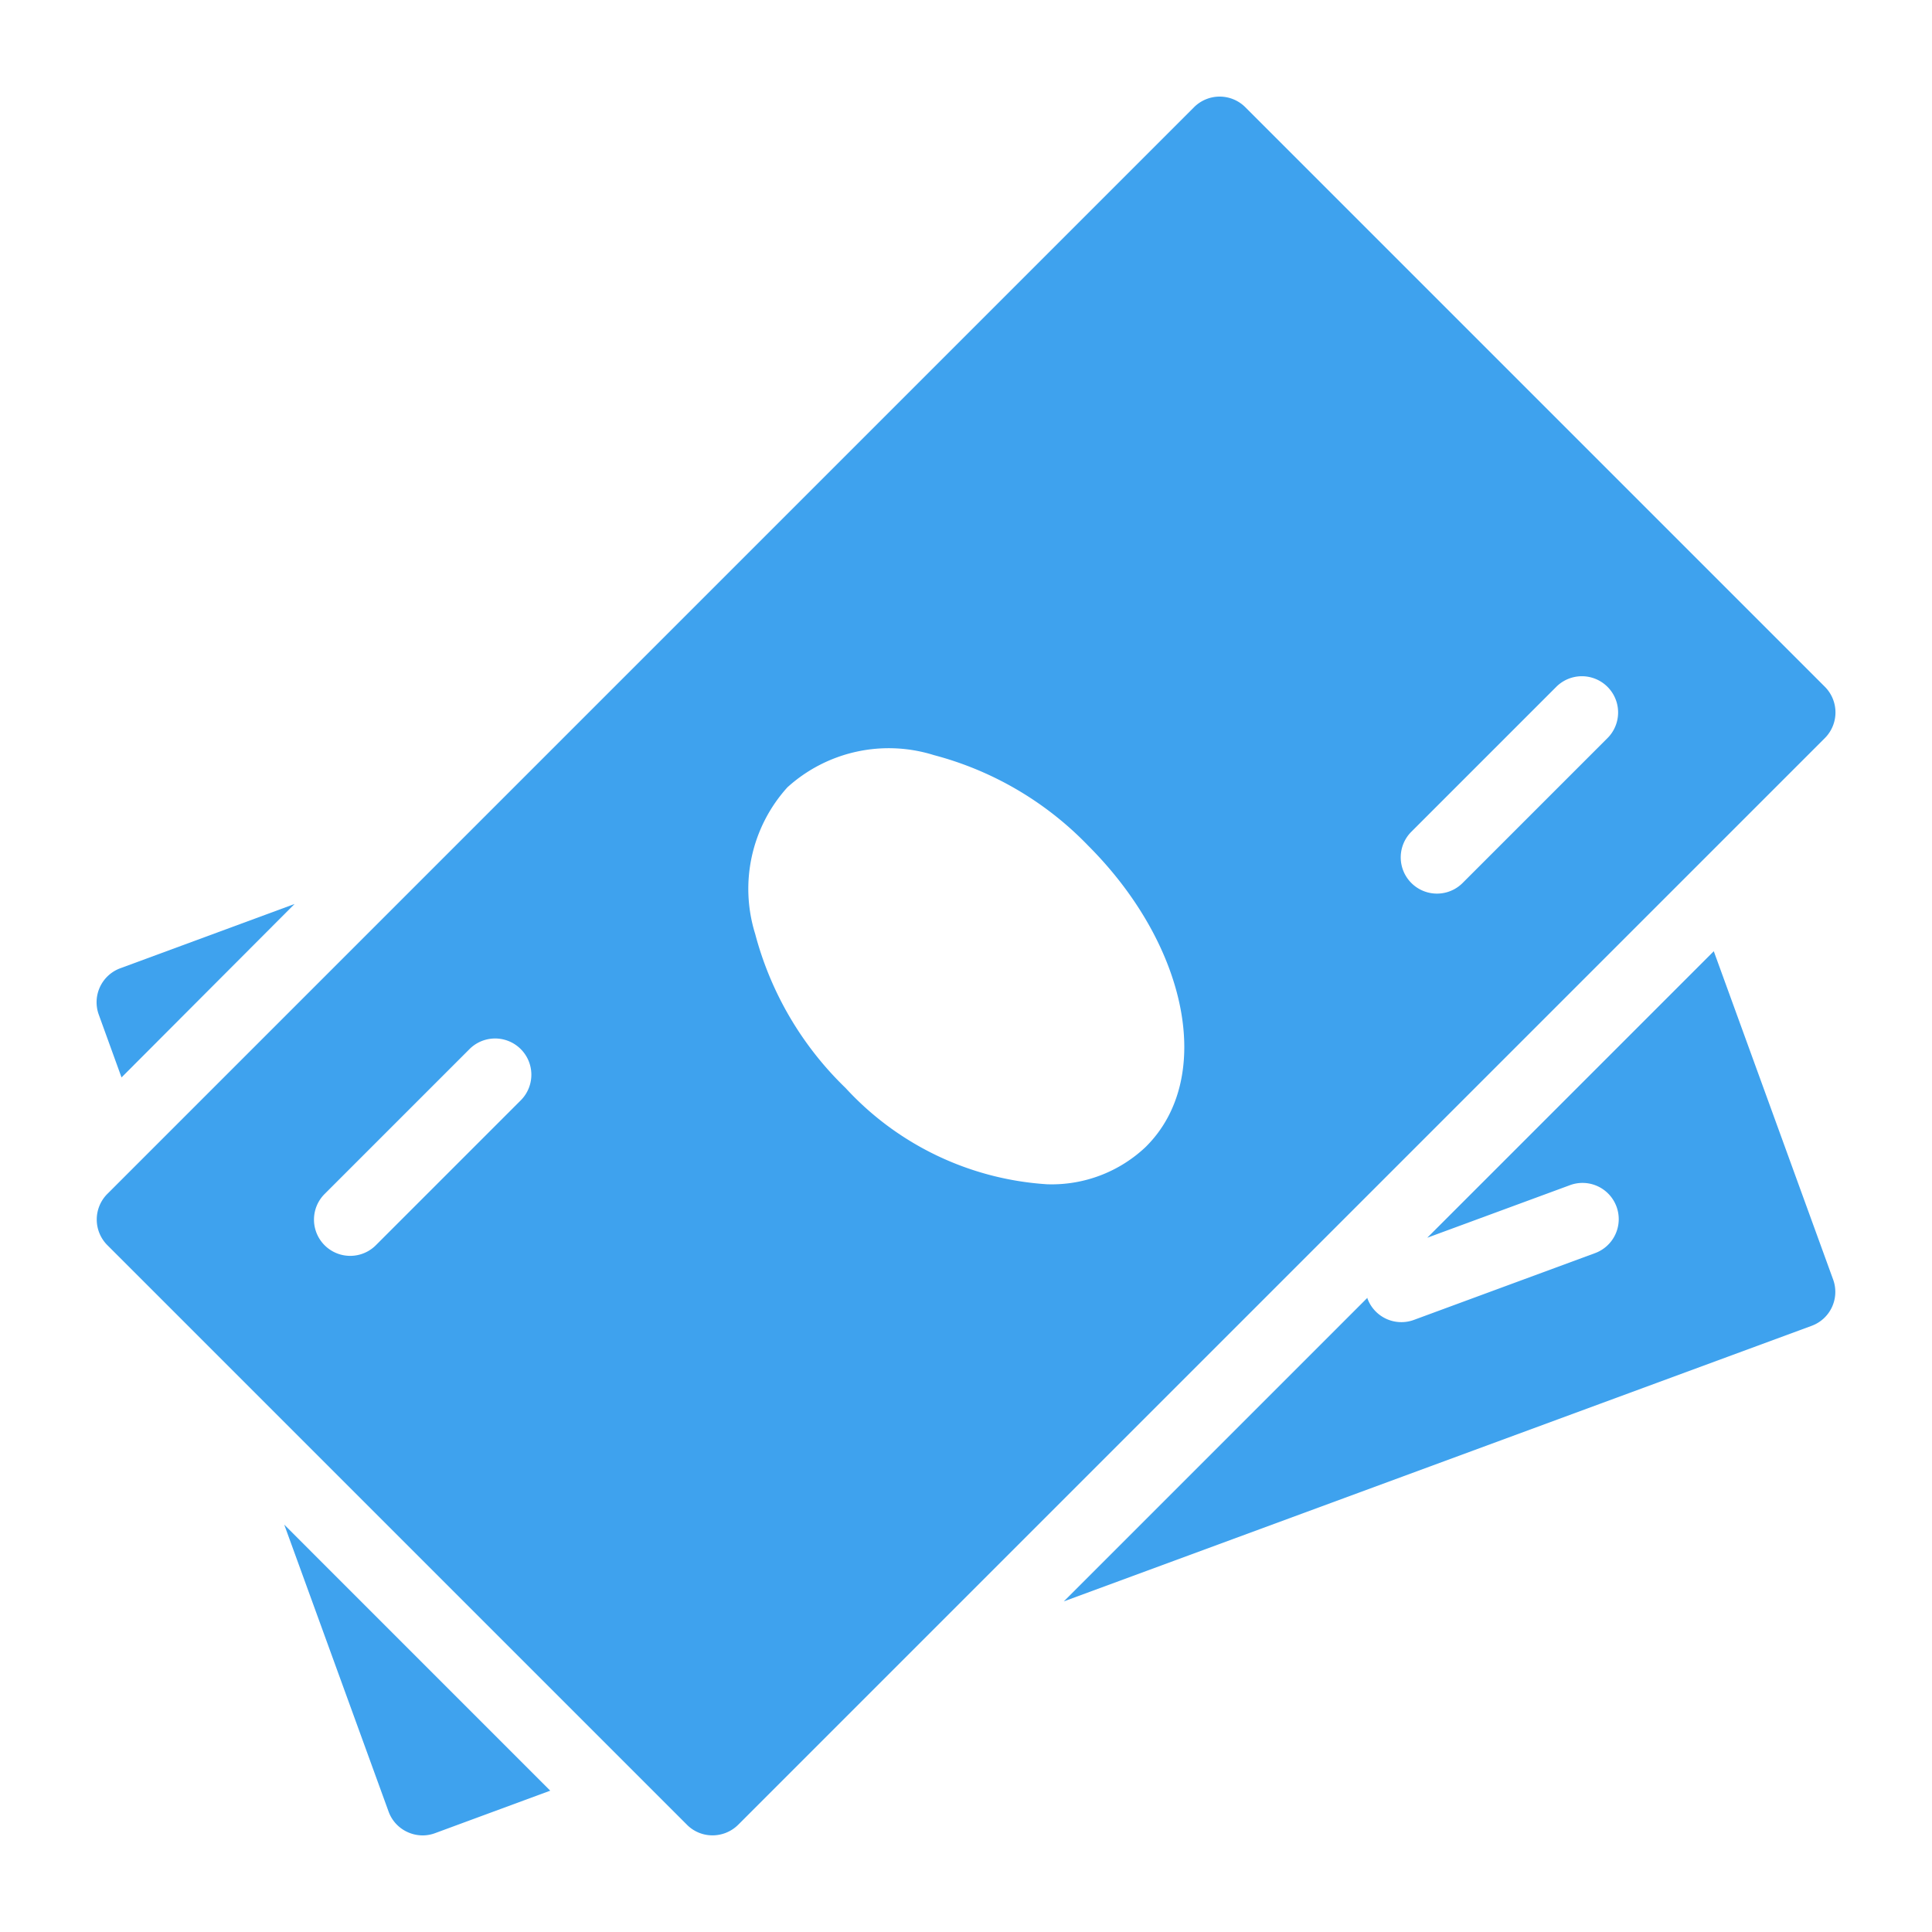
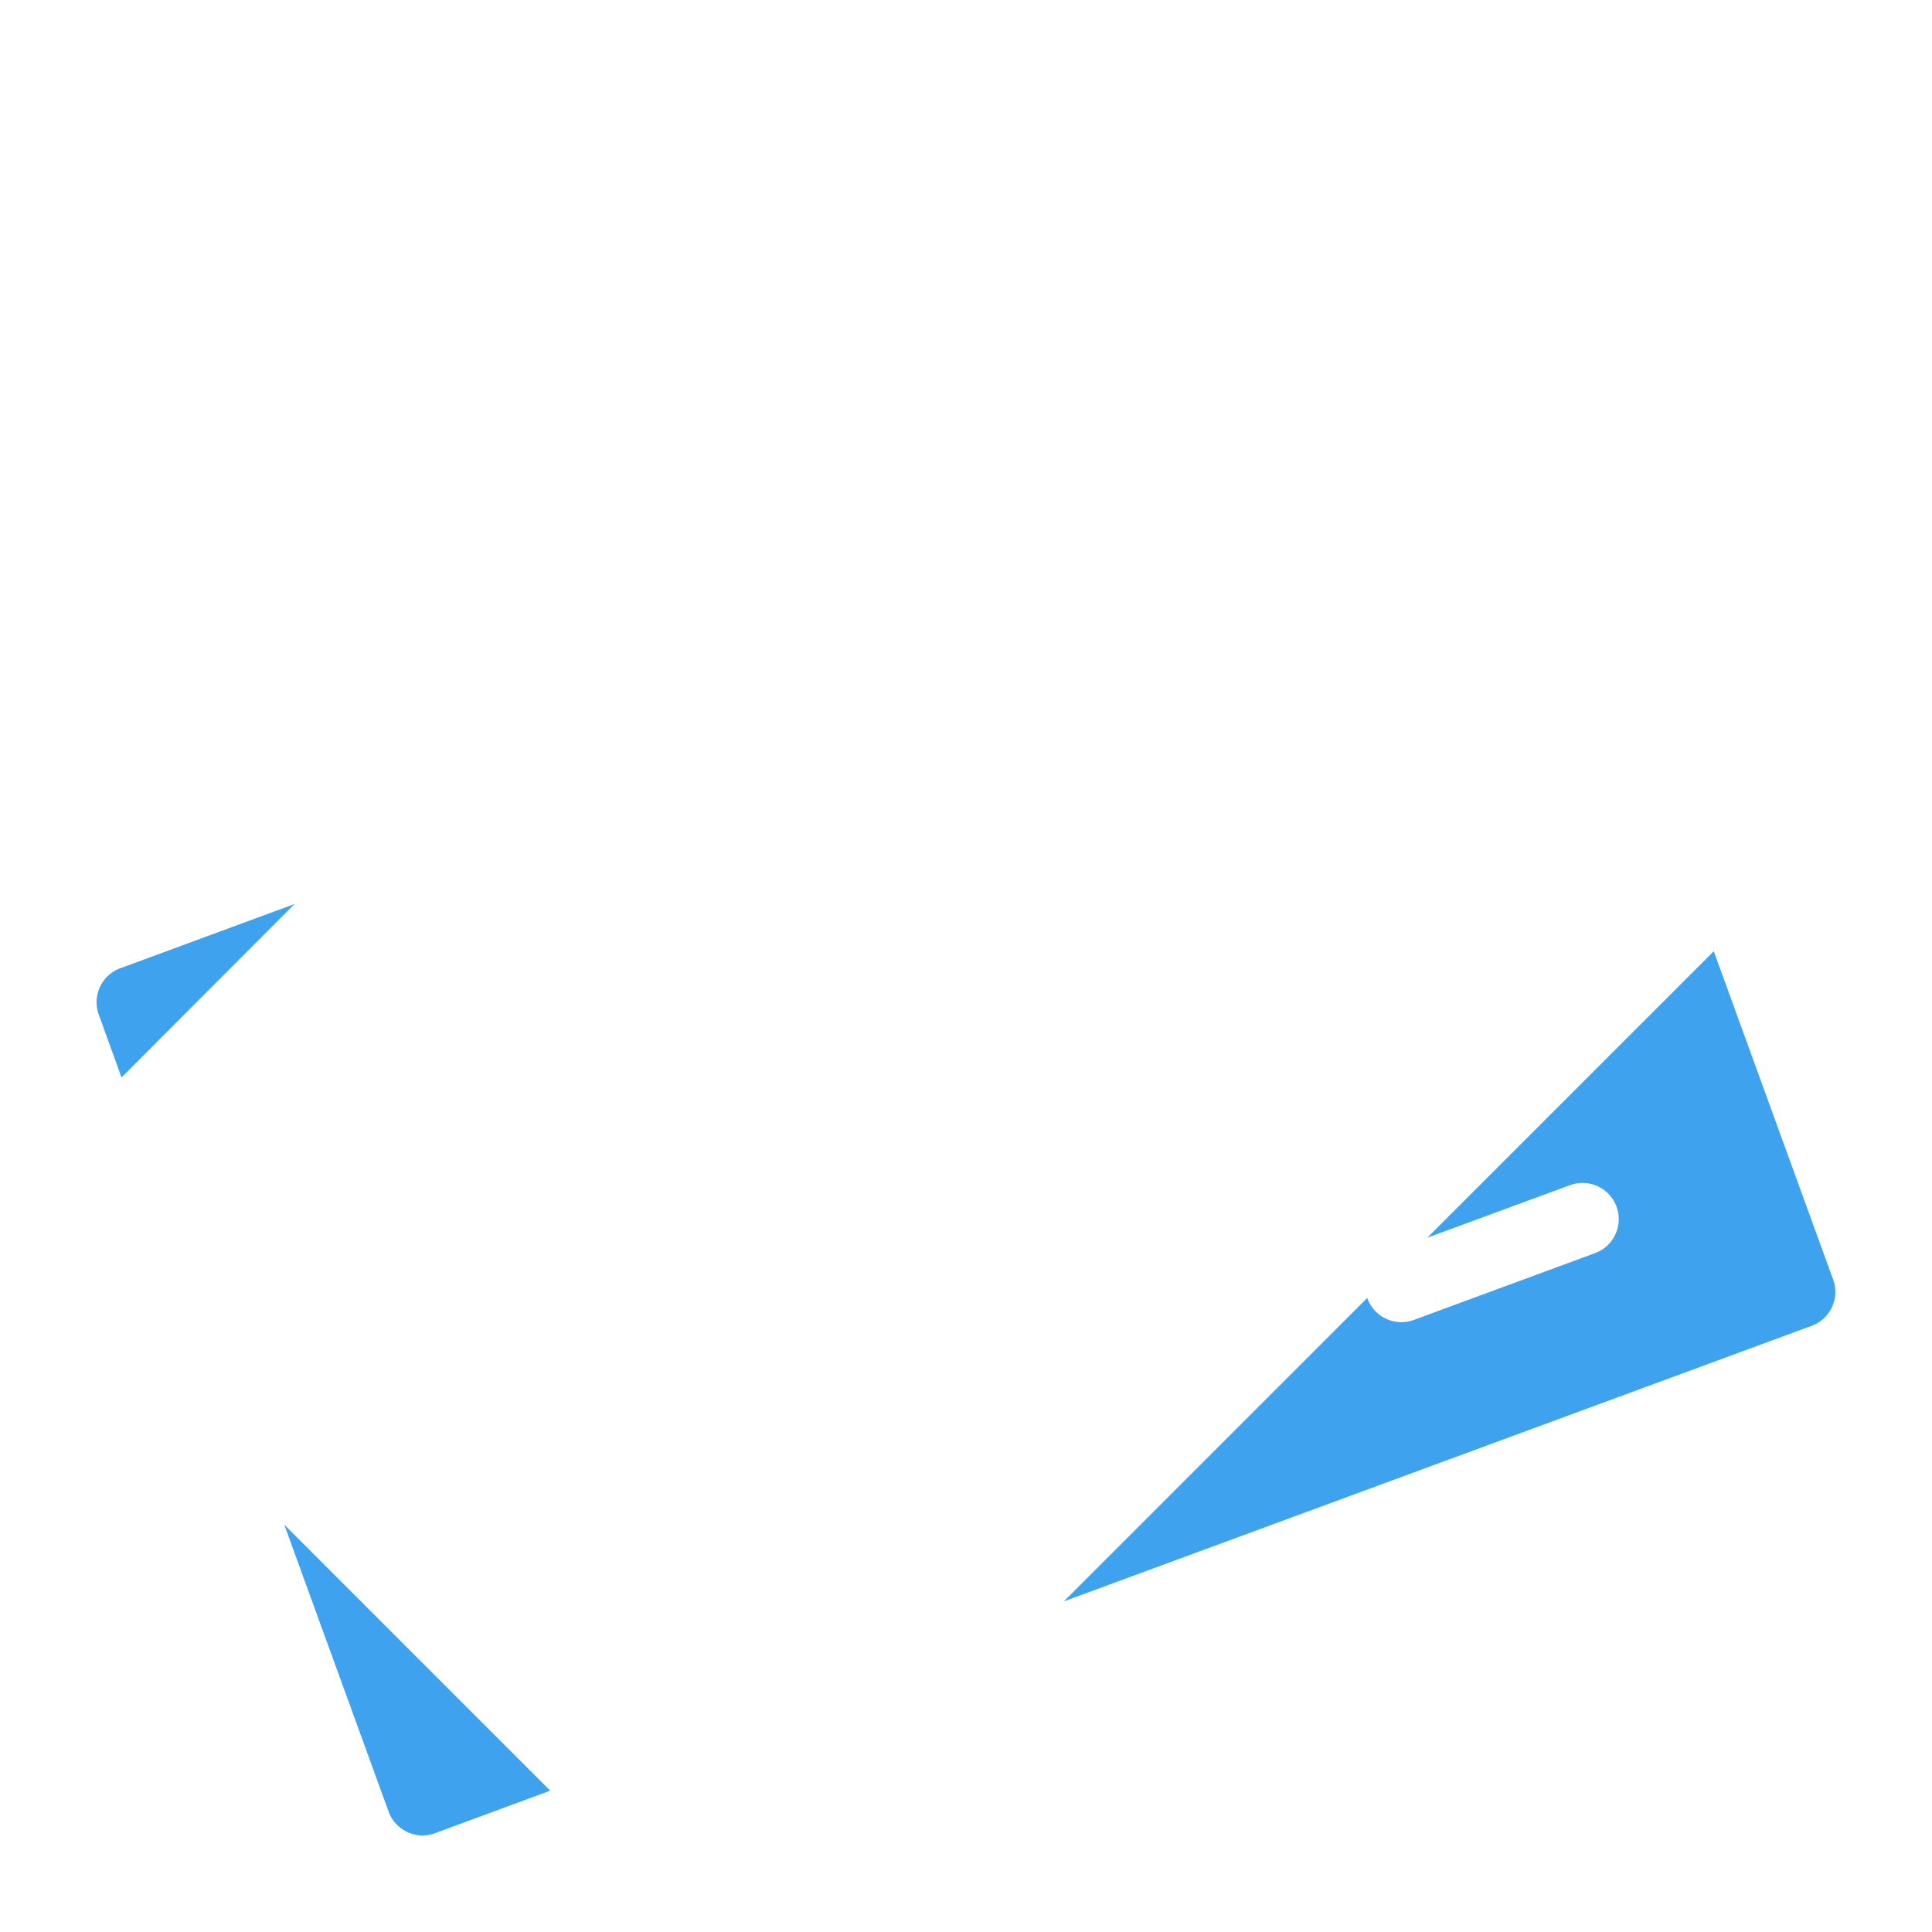
<svg xmlns="http://www.w3.org/2000/svg" width="40" height="40" viewBox="0 0 40 40">
  <g id="sales" transform="translate(-9735 2233)">
    <rect id="Rectangle_29" data-name="Rectangle 29" width="40" height="40" transform="translate(9735 -2233)" fill="#fff" />
    <g id="money" transform="translate(9736.999 -2231.006)">
      <g id="Group_197" data-name="Group 197" transform="translate(0.001 16.722)">
        <g id="Group_196" data-name="Group 196" transform="translate(0)">
          <path id="Path_275" data-name="Path 275" d="M.491,239.081a.75.75,0,0,0-.445.96l.471,1.3L4.1,237.75Z" transform="translate(-0.001 -237.75)" fill="#3ea2ee" />
        </g>
      </g>
      <g id="Group_199" data-name="Group 199" transform="translate(3.886 29.572)">
        <g id="Group_198" data-name="Group 198">
          <path id="Path_276" data-name="Path 276" d="M55.257,420.513l2.16,5.94a.743.743,0,0,0,.388.423.754.754,0,0,0,.316.071.733.733,0,0,0,.26-.047l2.383-.879Z" transform="translate(-55.257 -420.513)" fill="#3ea2ee" />
        </g>
      </g>
      <g id="Group_201" data-name="Group 201" transform="translate(20.024 17.704)">
        <g id="Group_200" data-name="Group 200">
          <path id="Path_277" data-name="Path 277" d="M300.714,258.52l-2.472-6.8-5.932,5.932,2.94-1.083a.75.75,0,1,1,.519,1.407l-3.735,1.377a.749.749,0,0,1-.963-.444s0-.009,0-.014l-6.286,6.286,15.485-5.706A.748.748,0,0,0,300.714,258.52Z" transform="translate(-284.783 -251.724)" fill="#3ea2ee" />
        </g>
      </g>
      <g id="Group_203" data-name="Group 203" transform="translate(0.002 0.006)">
        <g id="Group_202" data-name="Group 202" transform="translate(0 0)">
-           <path id="Path_278" data-name="Path 278" d="M35.8,12.225l-12-12a.751.751,0,0,0-1.06,0l-22.5,22.5a.751.751,0,0,0,0,1.06l12,12a.742.742,0,0,0,.53.22.753.753,0,0,0,.531-.219l22.5-22.5A.752.752,0,0,0,35.8,12.225Zm-27,8.562-3,3a.75.75,0,0,1-1.062-1.06l3-3A.75.75,0,0,1,8.8,20.787Zm12.952.952a2.831,2.831,0,0,1-2.055.786,6.2,6.2,0,0,1-4.171-1.992,6.871,6.871,0,0,1-1.873-3.192,3.134,3.134,0,0,1,.667-3.034,3.124,3.124,0,0,1,3.034-.667,6.859,6.859,0,0,1,3.192,1.873C22.628,17.595,23.159,20.331,21.751,21.739ZM31.3,13.287l-3,3a.75.75,0,0,1-1.062-1.06l3-3a.75.75,0,0,1,1.062,1.06Z" transform="translate(-0.019 -0.006)" fill="#3ea2ee" />
-         </g>
+           </g>
      </g>
    </g>
  </g>
</svg>